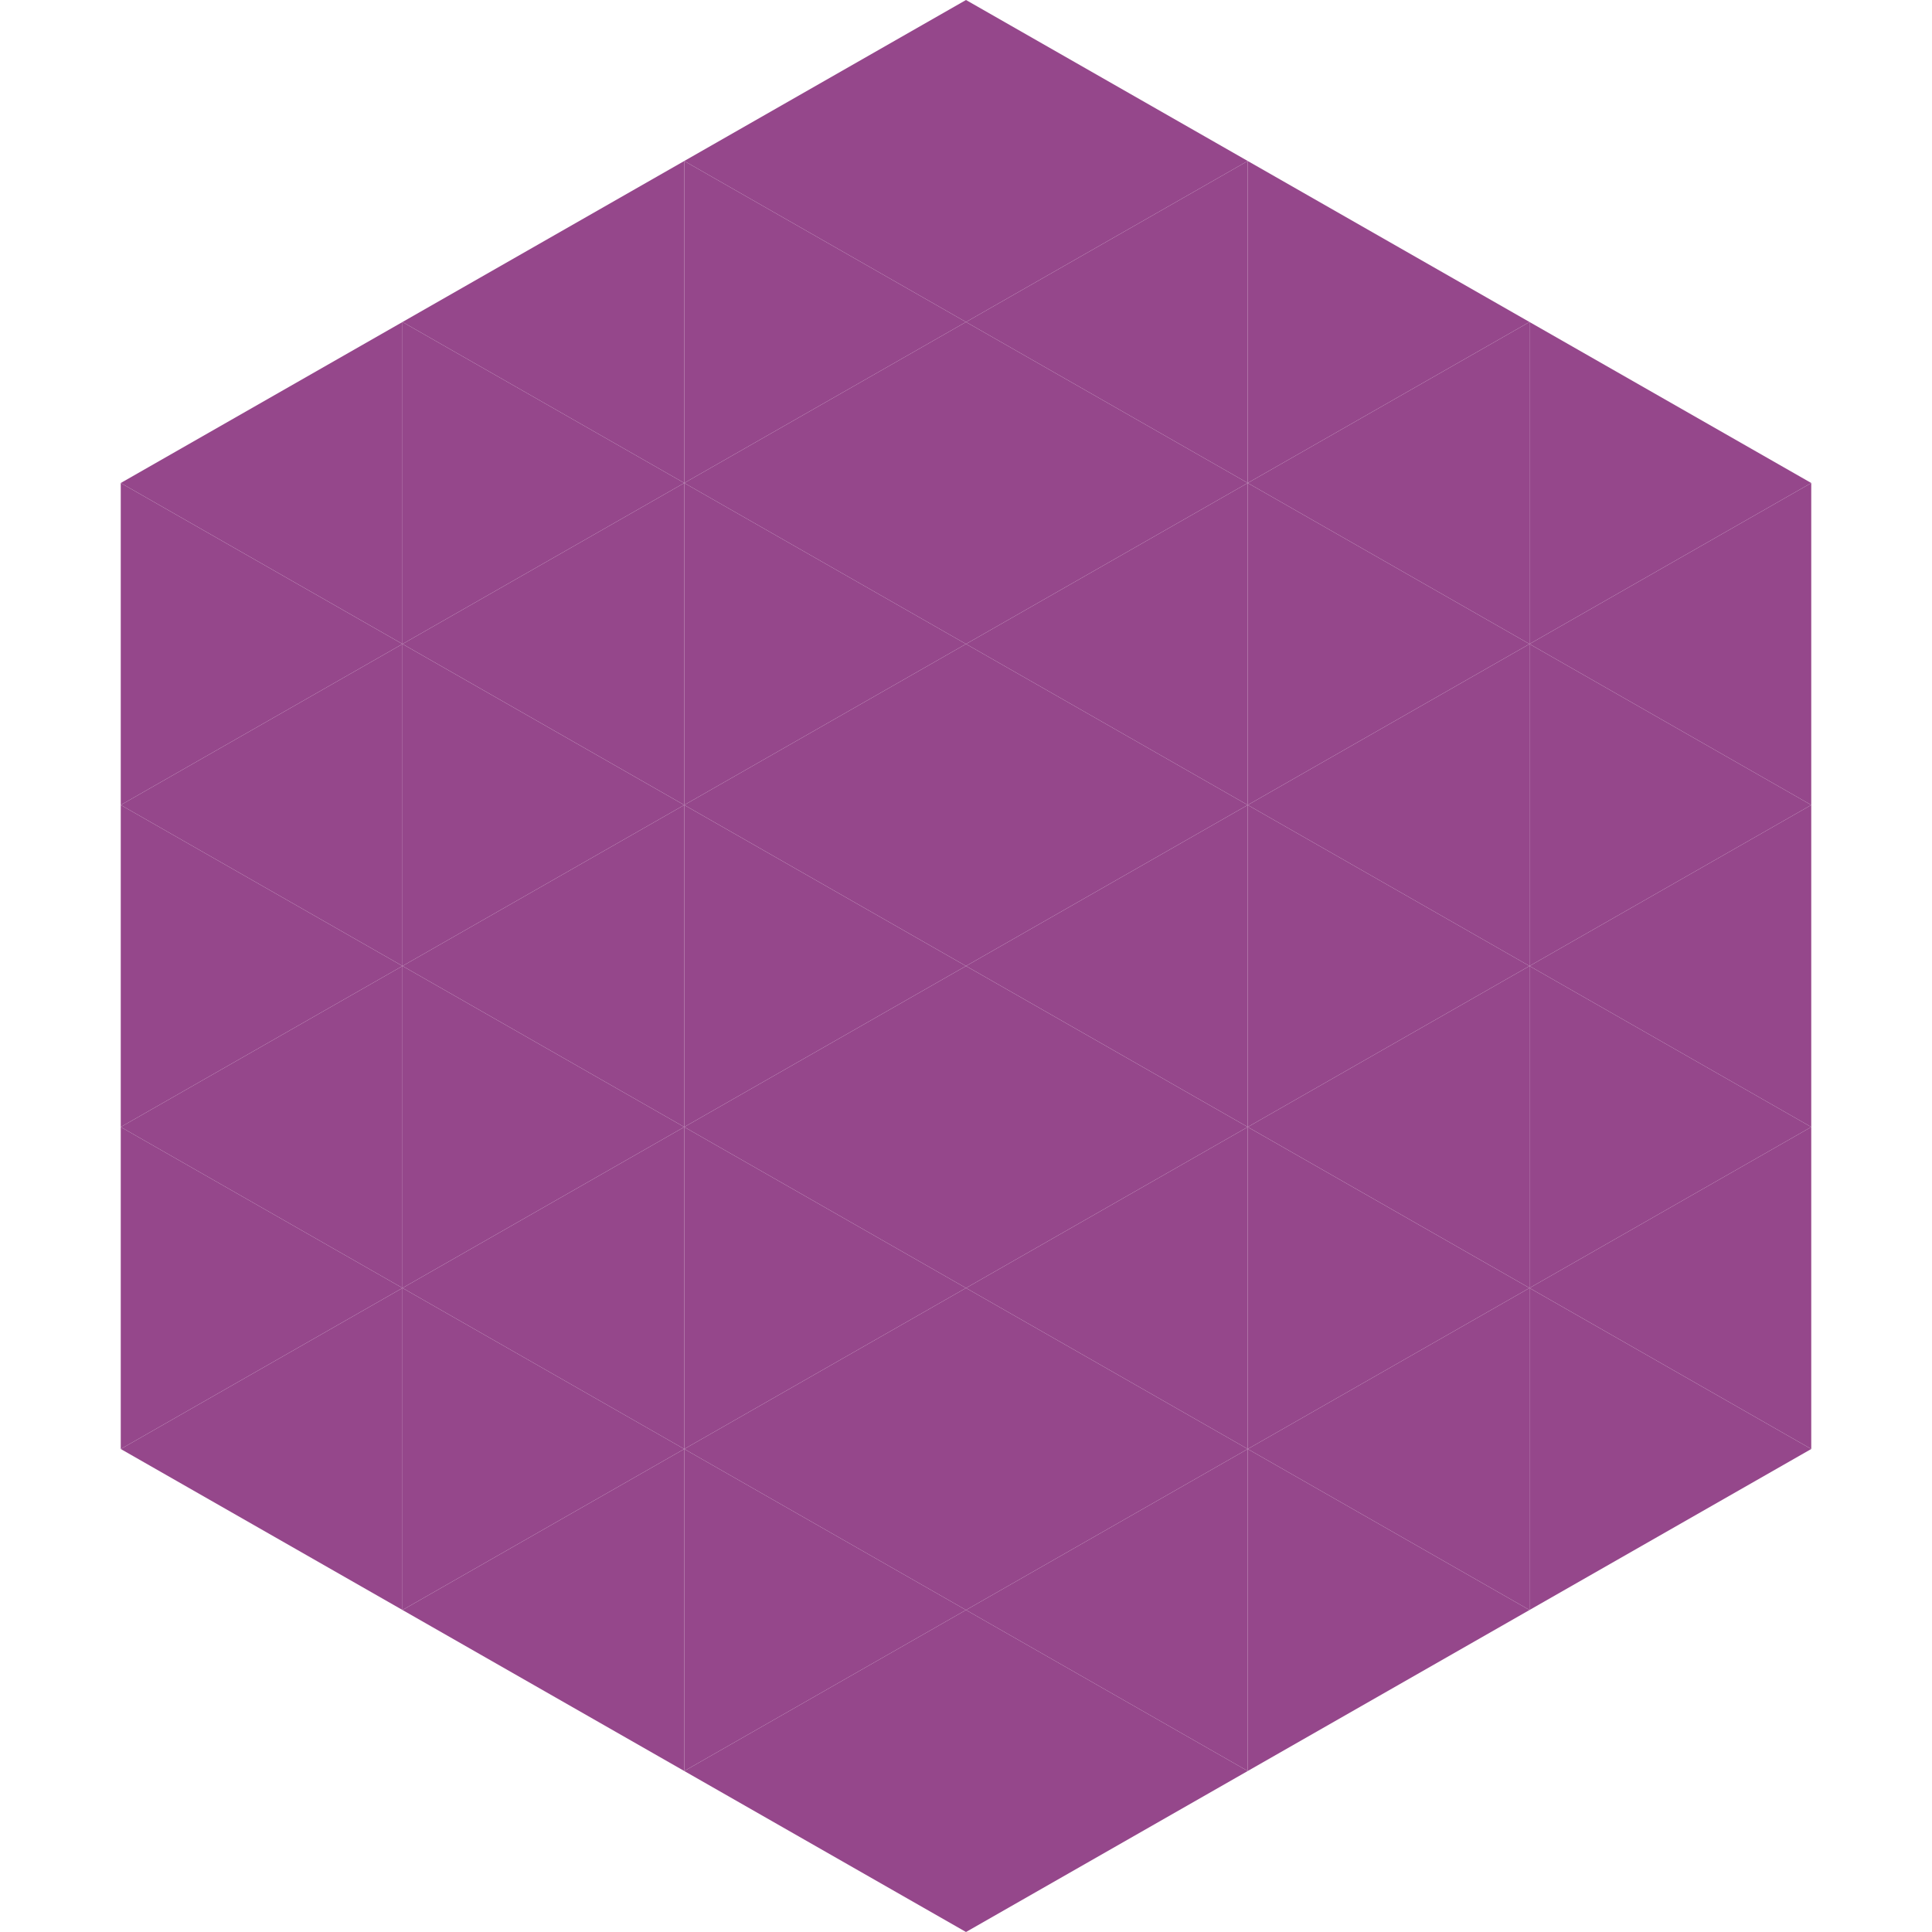
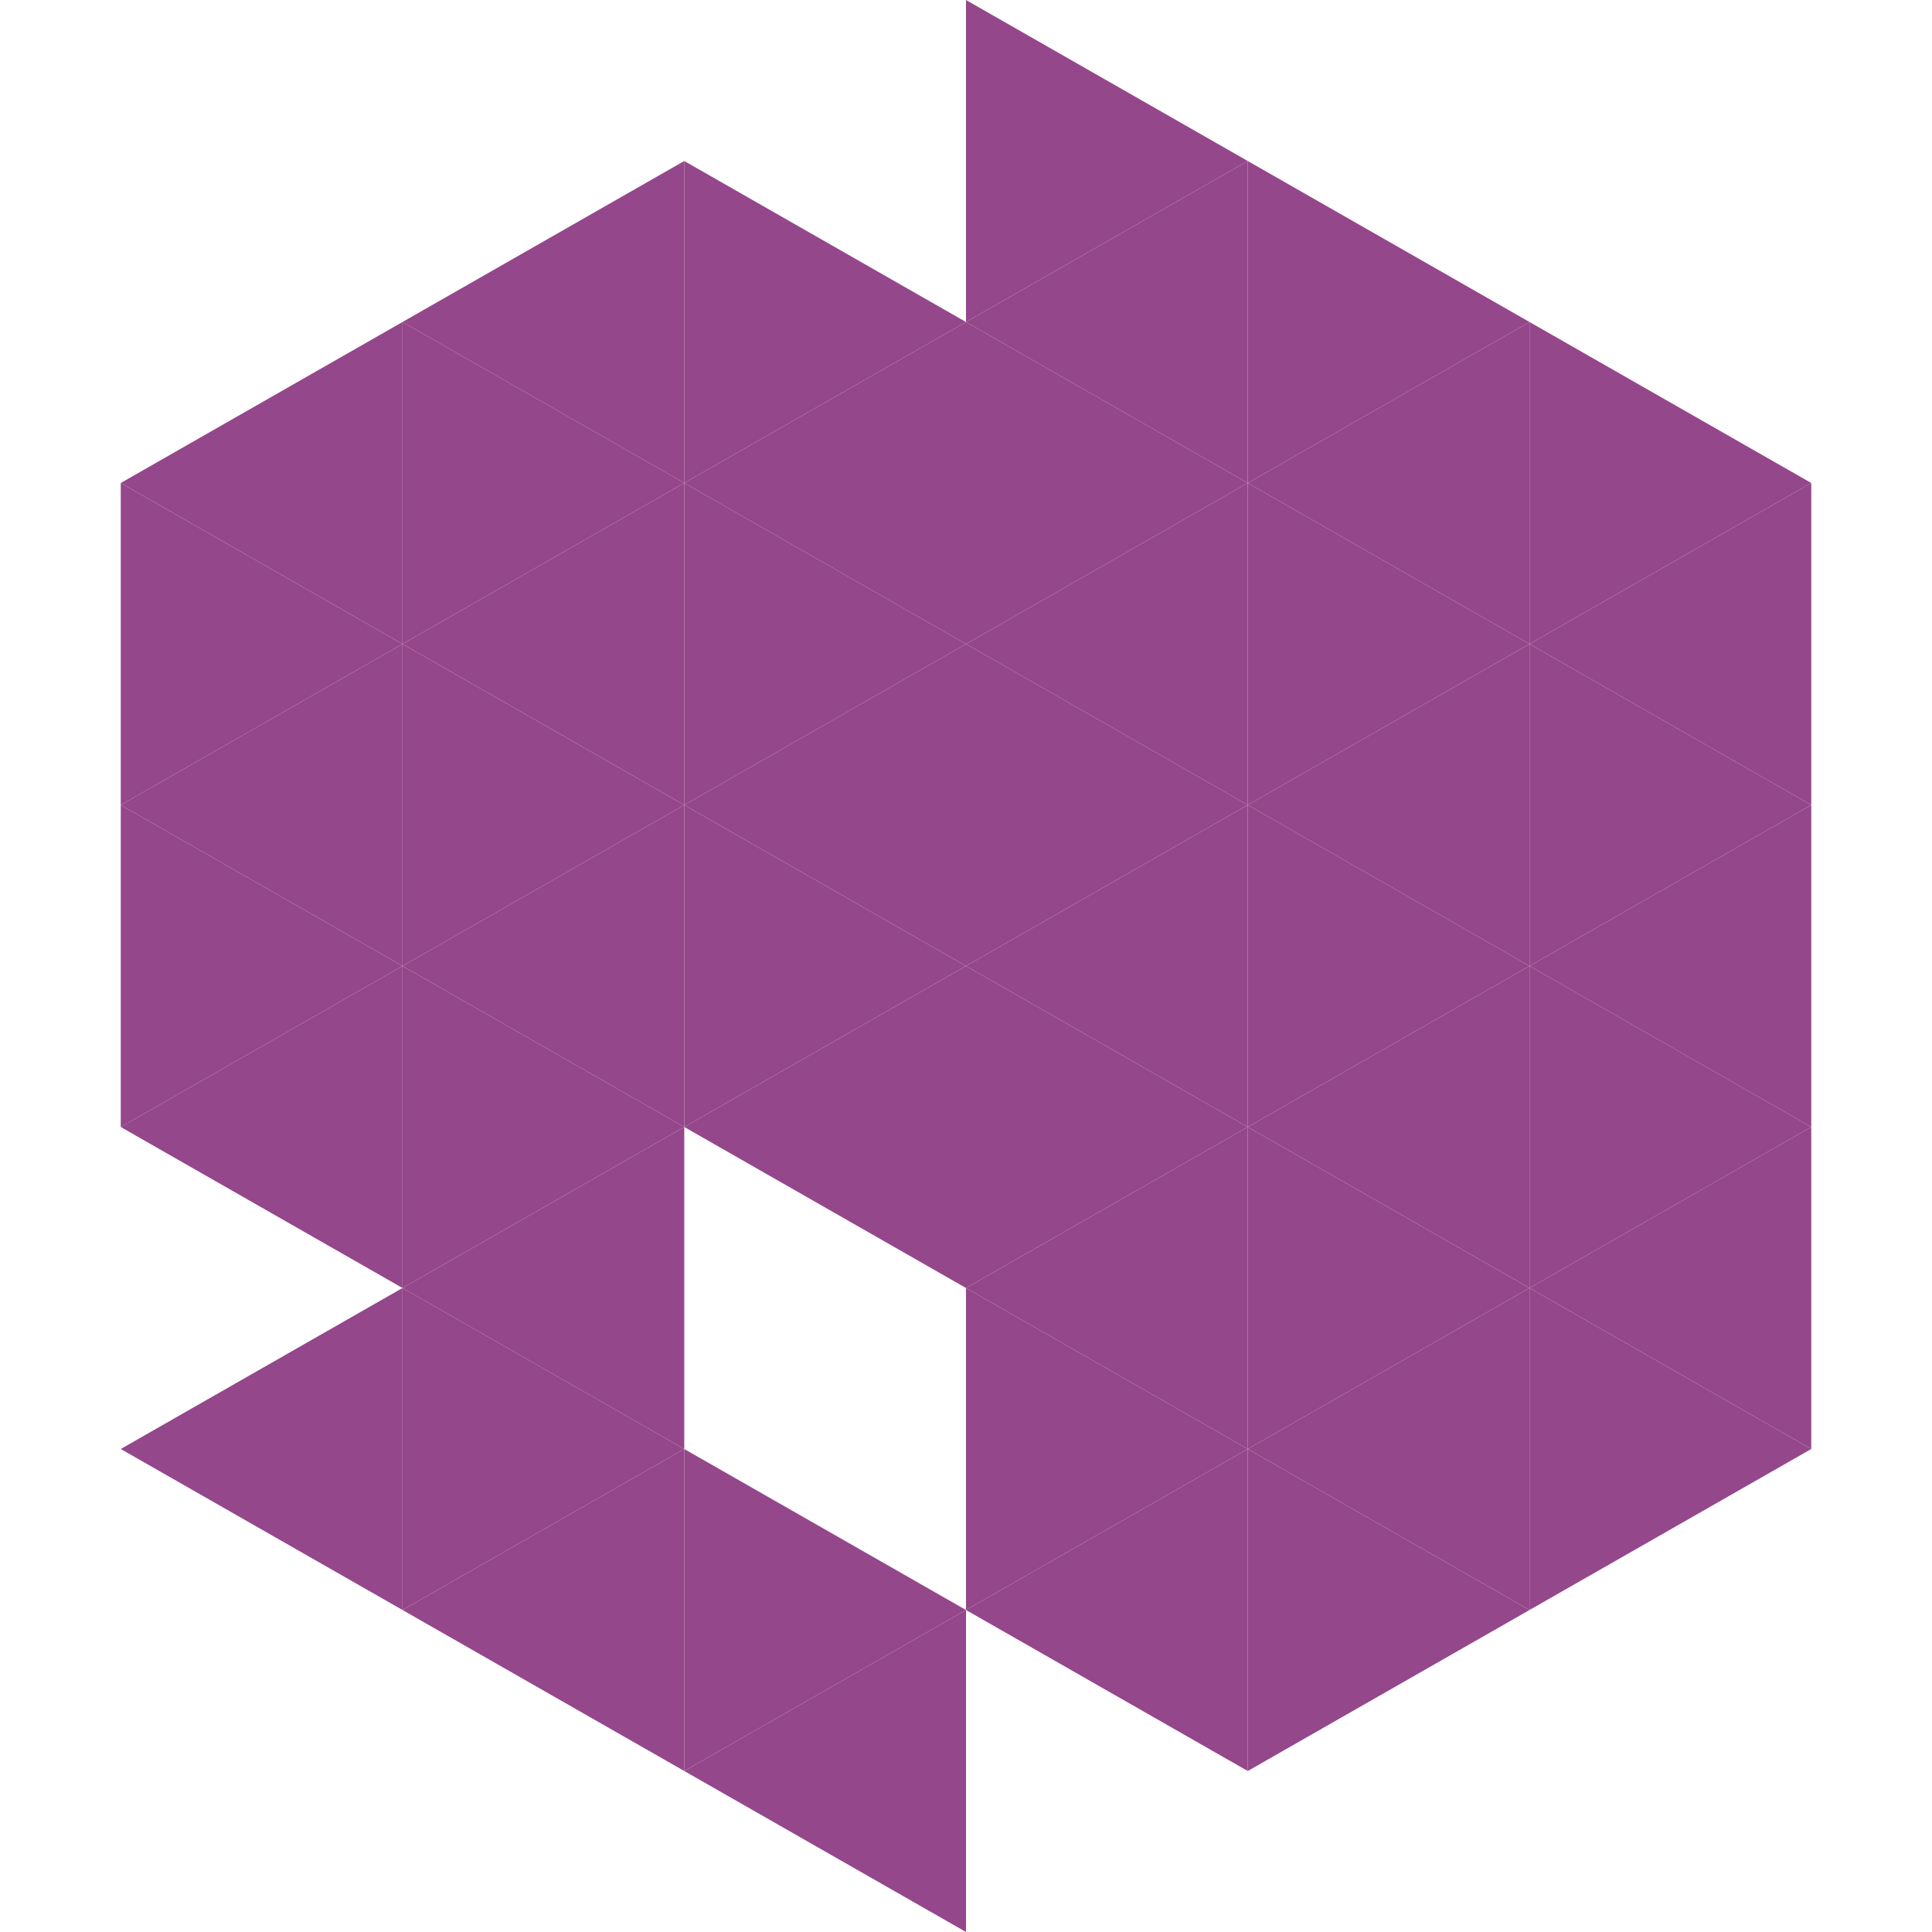
<svg xmlns="http://www.w3.org/2000/svg" width="240" height="240">
  <polygon points="50,40 15,60 50,80" style="fill:rgb(149,71,139)" />
  <polygon points="190,40 225,60 190,80" style="fill:rgb(149,71,139)" />
  <polygon points="15,60 50,80 15,100" style="fill:rgb(149,71,139)" />
  <polygon points="225,60 190,80 225,100" style="fill:rgb(149,71,139)" />
  <polygon points="50,80 15,100 50,120" style="fill:rgb(149,71,139)" />
  <polygon points="190,80 225,100 190,120" style="fill:rgb(149,71,139)" />
  <polygon points="15,100 50,120 15,140" style="fill:rgb(149,71,139)" />
  <polygon points="225,100 190,120 225,140" style="fill:rgb(149,71,139)" />
  <polygon points="50,120 15,140 50,160" style="fill:rgb(149,71,139)" />
  <polygon points="190,120 225,140 190,160" style="fill:rgb(149,71,139)" />
-   <polygon points="15,140 50,160 15,180" style="fill:rgb(149,71,139)" />
  <polygon points="225,140 190,160 225,180" style="fill:rgb(149,71,139)" />
  <polygon points="50,160 15,180 50,200" style="fill:rgb(149,71,139)" />
  <polygon points="190,160 225,180 190,200" style="fill:rgb(149,71,139)" />
  <polygon points="15,180 50,200 15,220" style="fill:rgb(255,255,255); fill-opacity:0" />
  <polygon points="225,180 190,200 225,220" style="fill:rgb(255,255,255); fill-opacity:0" />
  <polygon points="50,0 85,20 50,40" style="fill:rgb(255,255,255); fill-opacity:0" />
  <polygon points="190,0 155,20 190,40" style="fill:rgb(255,255,255); fill-opacity:0" />
  <polygon points="85,20 50,40 85,60" style="fill:rgb(149,71,139)" />
  <polygon points="155,20 190,40 155,60" style="fill:rgb(149,71,139)" />
  <polygon points="50,40 85,60 50,80" style="fill:rgb(149,71,139)" />
  <polygon points="190,40 155,60 190,80" style="fill:rgb(149,71,139)" />
  <polygon points="85,60 50,80 85,100" style="fill:rgb(149,71,139)" />
  <polygon points="155,60 190,80 155,100" style="fill:rgb(149,71,139)" />
  <polygon points="50,80 85,100 50,120" style="fill:rgb(149,71,139)" />
  <polygon points="190,80 155,100 190,120" style="fill:rgb(149,71,139)" />
  <polygon points="85,100 50,120 85,140" style="fill:rgb(149,71,139)" />
  <polygon points="155,100 190,120 155,140" style="fill:rgb(149,71,139)" />
  <polygon points="50,120 85,140 50,160" style="fill:rgb(149,71,139)" />
  <polygon points="190,120 155,140 190,160" style="fill:rgb(149,71,139)" />
  <polygon points="85,140 50,160 85,180" style="fill:rgb(149,71,139)" />
  <polygon points="155,140 190,160 155,180" style="fill:rgb(149,71,139)" />
  <polygon points="50,160 85,180 50,200" style="fill:rgb(149,71,139)" />
  <polygon points="190,160 155,180 190,200" style="fill:rgb(149,71,139)" />
  <polygon points="85,180 50,200 85,220" style="fill:rgb(149,71,139)" />
  <polygon points="155,180 190,200 155,220" style="fill:rgb(149,71,139)" />
-   <polygon points="120,0 85,20 120,40" style="fill:rgb(149,71,139)" />
  <polygon points="120,0 155,20 120,40" style="fill:rgb(149,71,139)" />
  <polygon points="85,20 120,40 85,60" style="fill:rgb(149,71,139)" />
  <polygon points="155,20 120,40 155,60" style="fill:rgb(149,71,139)" />
  <polygon points="120,40 85,60 120,80" style="fill:rgb(149,71,139)" />
  <polygon points="120,40 155,60 120,80" style="fill:rgb(149,71,139)" />
  <polygon points="85,60 120,80 85,100" style="fill:rgb(149,71,139)" />
  <polygon points="155,60 120,80 155,100" style="fill:rgb(149,71,139)" />
  <polygon points="120,80 85,100 120,120" style="fill:rgb(149,71,139)" />
  <polygon points="120,80 155,100 120,120" style="fill:rgb(149,71,139)" />
  <polygon points="85,100 120,120 85,140" style="fill:rgb(149,71,139)" />
  <polygon points="155,100 120,120 155,140" style="fill:rgb(149,71,139)" />
  <polygon points="120,120 85,140 120,160" style="fill:rgb(149,71,139)" />
  <polygon points="120,120 155,140 120,160" style="fill:rgb(149,71,139)" />
-   <polygon points="85,140 120,160 85,180" style="fill:rgb(149,71,139)" />
  <polygon points="155,140 120,160 155,180" style="fill:rgb(149,71,139)" />
-   <polygon points="120,160 85,180 120,200" style="fill:rgb(149,71,139)" />
  <polygon points="120,160 155,180 120,200" style="fill:rgb(149,71,139)" />
  <polygon points="85,180 120,200 85,220" style="fill:rgb(149,71,139)" />
  <polygon points="155,180 120,200 155,220" style="fill:rgb(149,71,139)" />
  <polygon points="120,200 85,220 120,240" style="fill:rgb(149,71,139)" />
-   <polygon points="120,200 155,220 120,240" style="fill:rgb(149,71,139)" />
  <polygon points="85,220 120,240 85,260" style="fill:rgb(255,255,255); fill-opacity:0" />
  <polygon points="155,220 120,240 155,260" style="fill:rgb(255,255,255); fill-opacity:0" />
</svg>